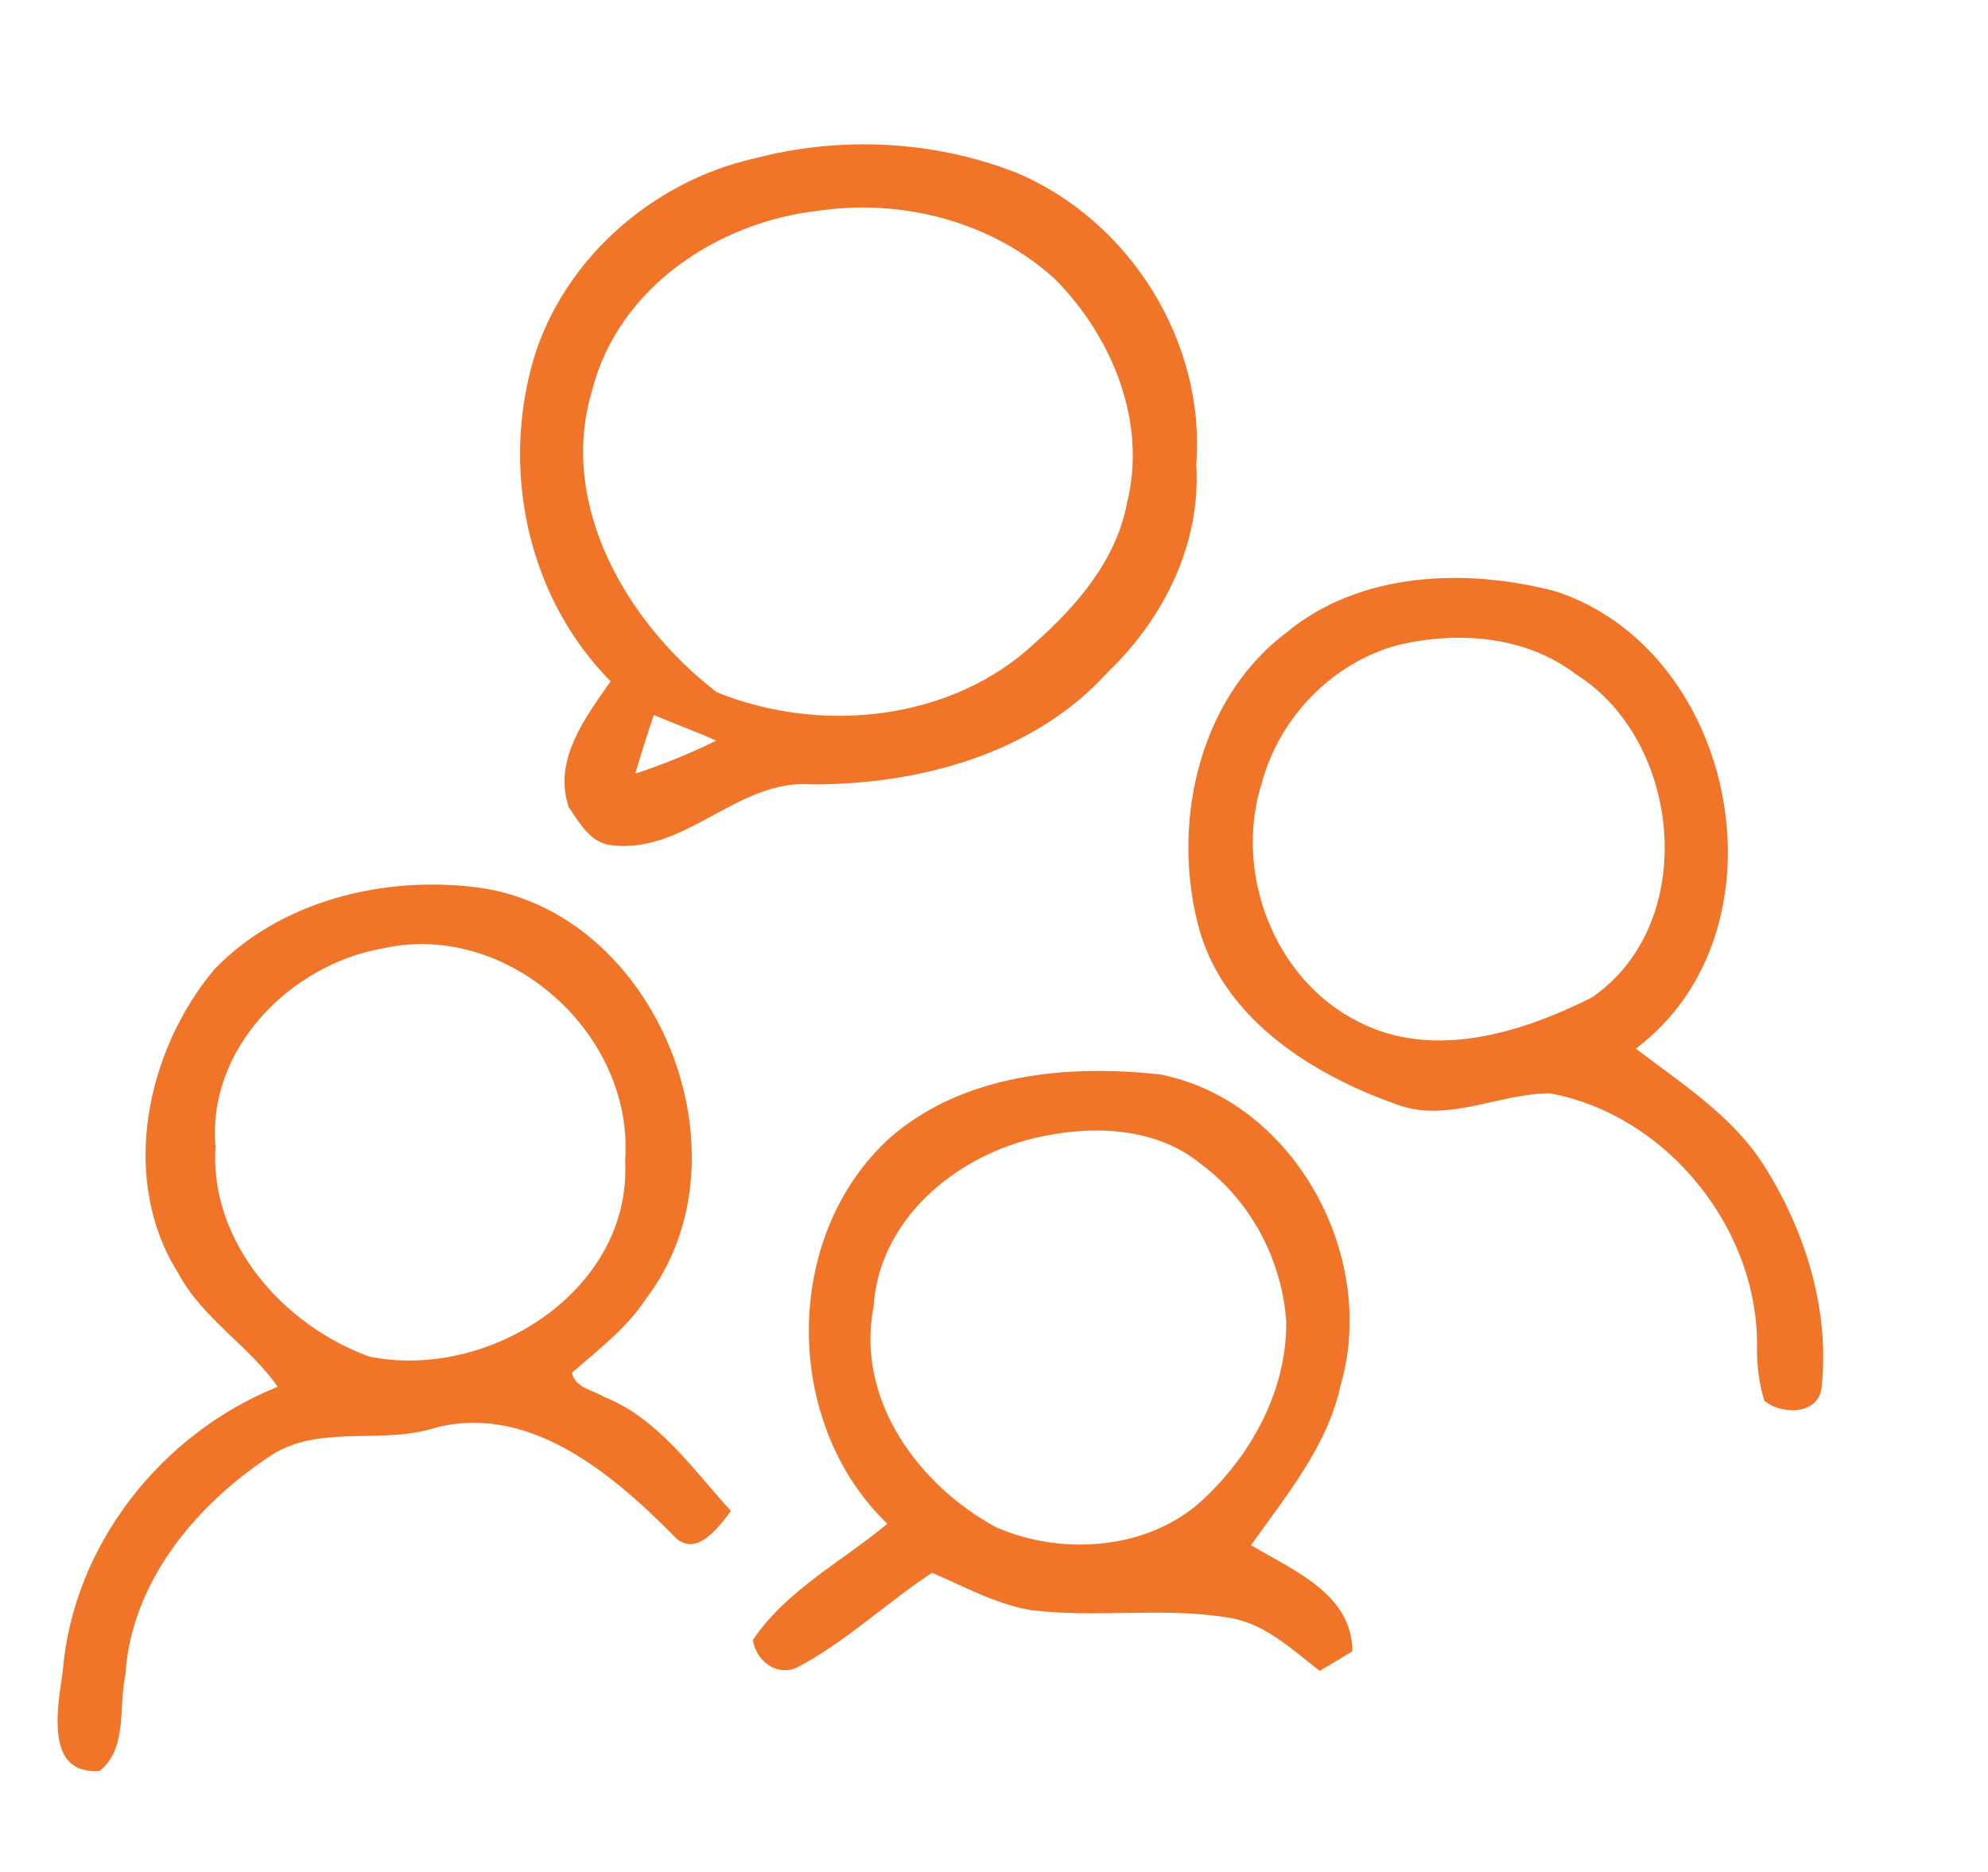
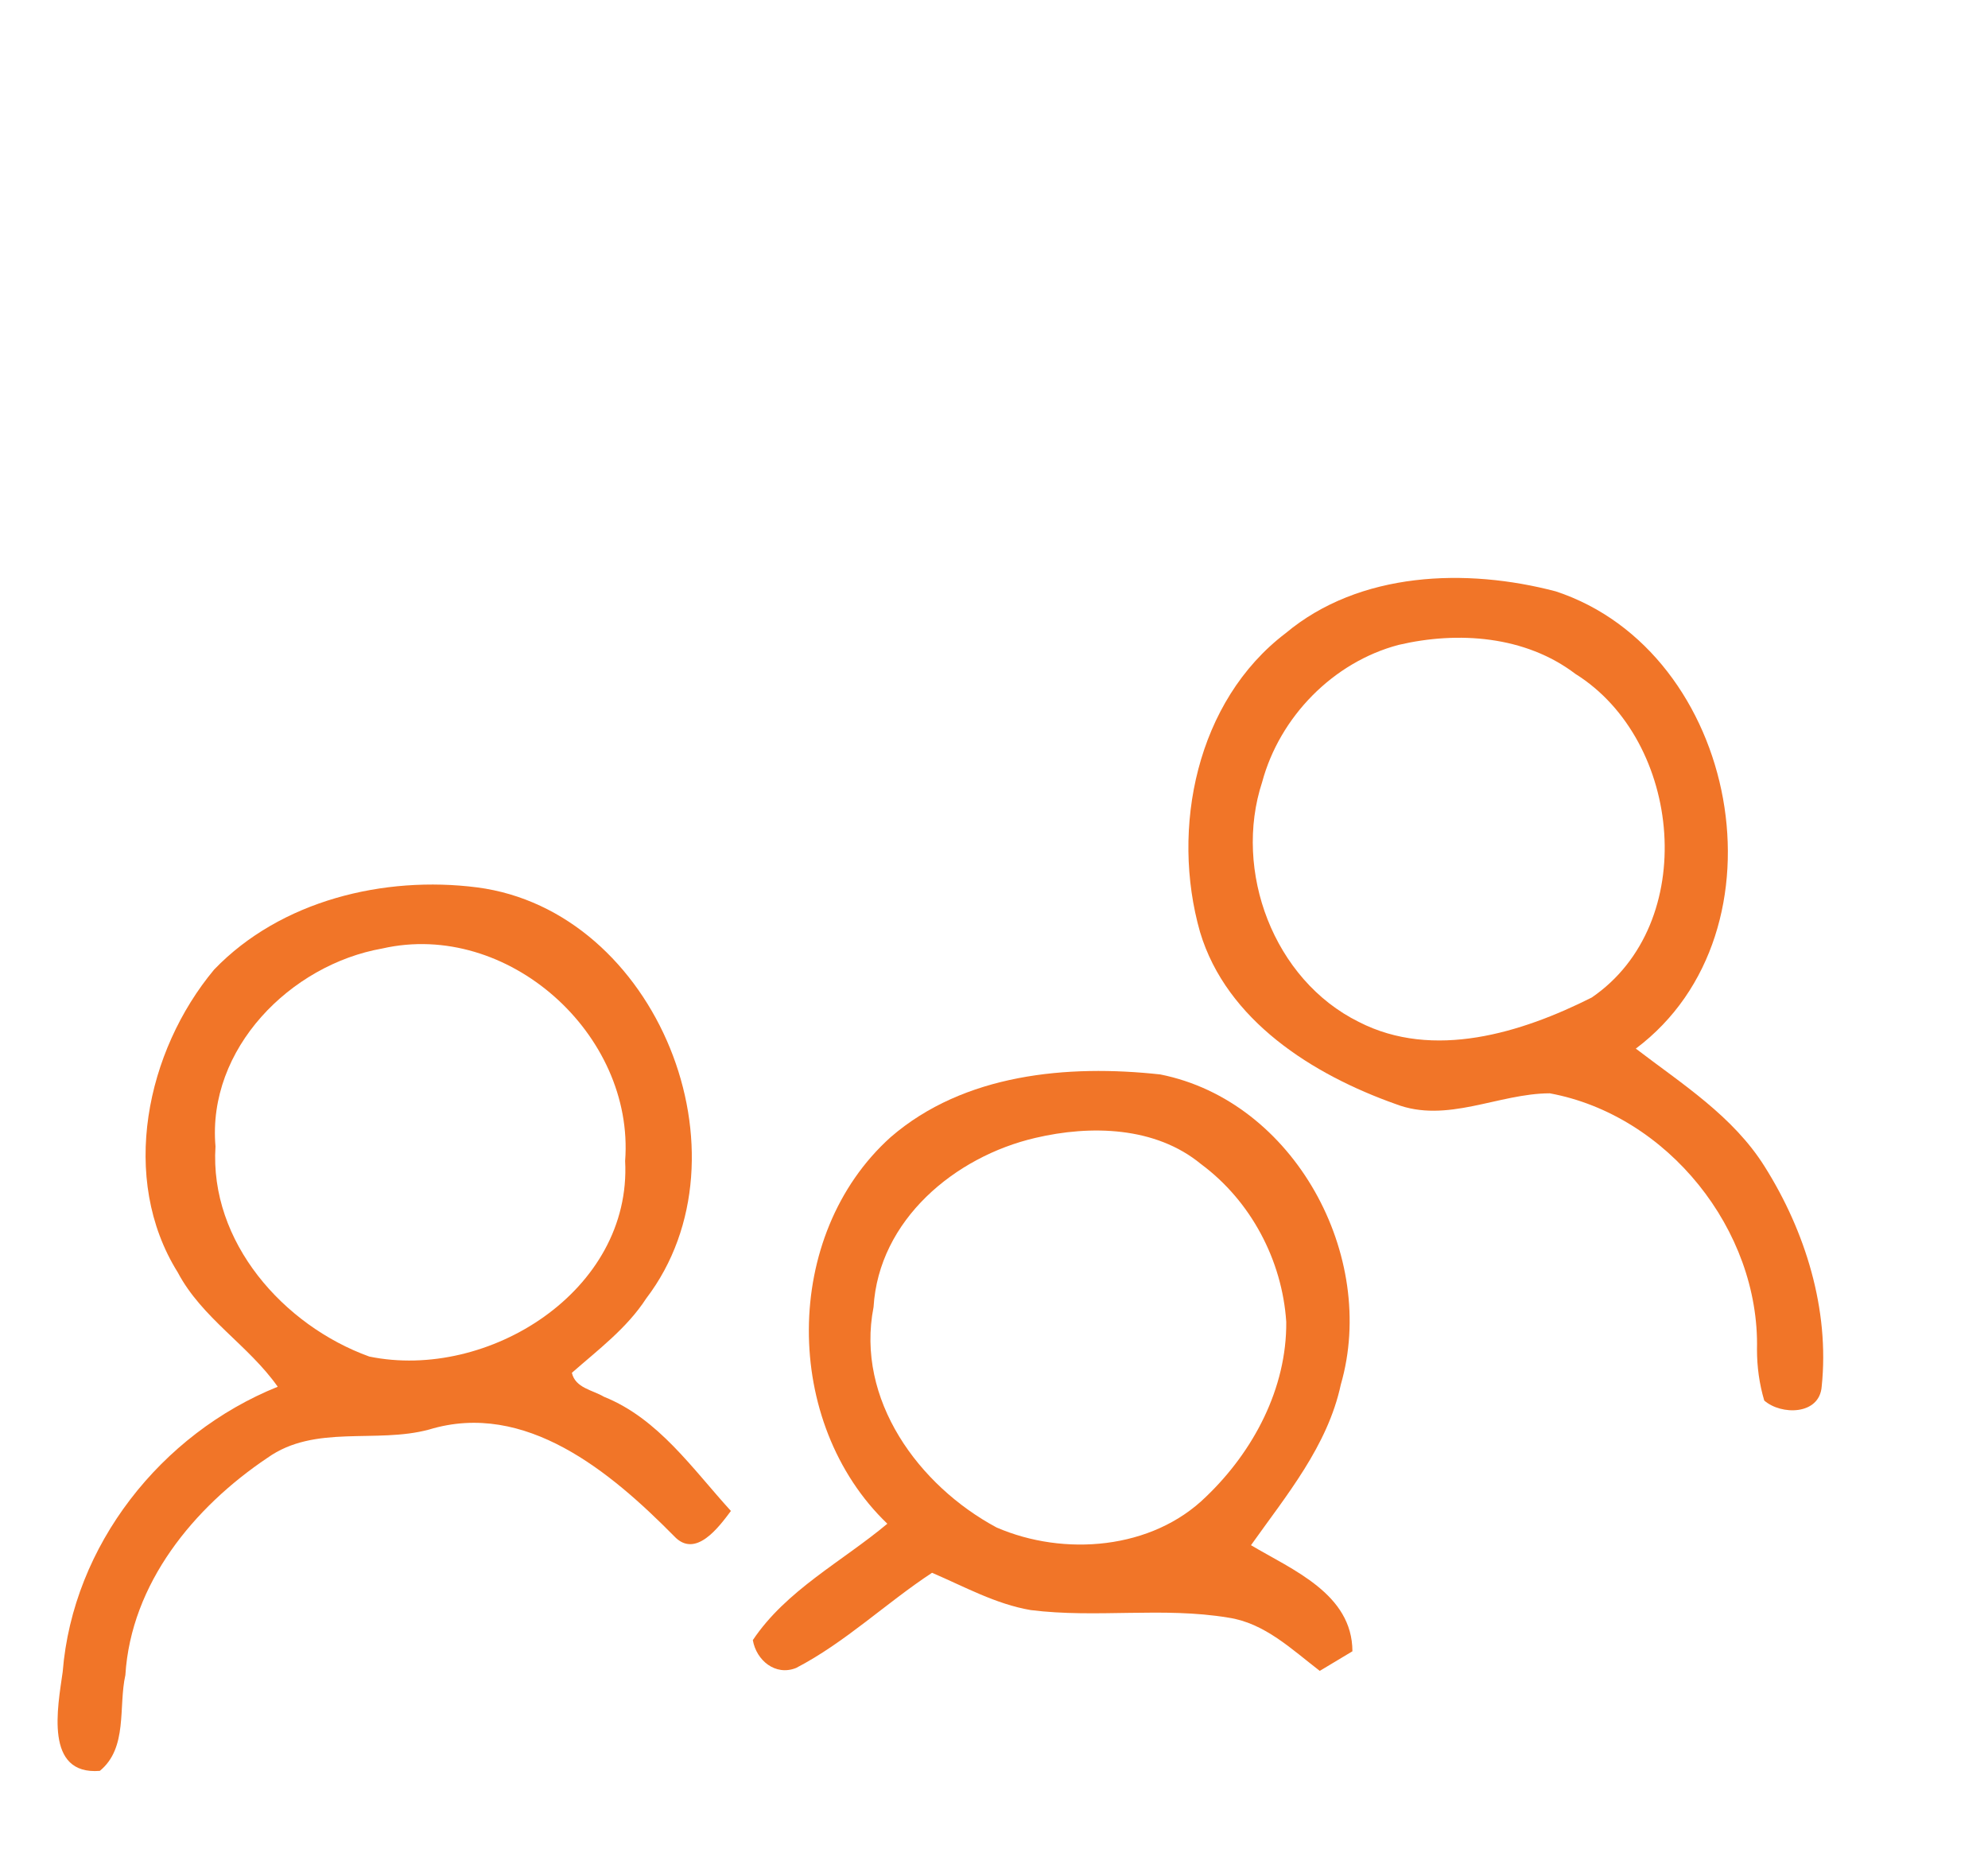
<svg xmlns="http://www.w3.org/2000/svg" width="137pt" height="129pt" viewBox="0 0 137 129" version="1.1">
  <g id="#ffffffff">
</g>
  <g id="#f17528ff">
-     <path fill="#f17528" opacity="1.00" d=" M 51.98 10.92 C 57.90 9.36 64.35 9.66 70.06 11.91 C 77.84 15.19 83.09 23.54 82.44 32.00 C 82.78 37.47 80.21 42.61 76.33 46.33 C 71.23 51.97 63.33 54.07 55.95 54.05 C 50.83 53.65 47.27 58.89 42.11 58.24 C 40.69 58.09 39.92 56.68 39.20 55.63 C 38.09 52.38 40.33 49.46 42.08 46.95 C 36.58 41.38 34.65 33.09 36.55 25.56 C 38.36 18.28 44.73 12.54 51.98 10.92 M 56.42 14.52 C 49.47 15.29 42.62 19.83 40.82 26.85 C 38.41 34.79 43.22 42.95 49.39 47.70 C 56.53 50.60 65.54 49.71 71.30 44.33 C 74.20 41.75 76.92 38.62 77.66 34.69 C 79.07 29.10 76.65 23.22 72.72 19.25 C 68.39 15.28 62.18 13.67 56.42 14.52 M 45.06 49.27 C 44.60 50.61 44.18 51.95 43.78 53.31 C 45.69 52.68 47.55 51.93 49.35 51.04 C 47.94 50.40 46.48 49.88 45.06 49.27 Z" />
    <path fill="#f17528" opacity="1.00" d=" M 88.59 43.64 C 93.69 39.37 101.05 39.13 107.21 40.75 C 119.84 44.91 123.49 64.19 112.73 72.26 C 115.92 74.70 119.43 76.91 121.61 80.39 C 124.42 84.85 126.09 90.25 125.54 95.54 C 125.39 97.53 122.74 97.53 121.58 96.51 C 121.24 95.36 121.08 94.19 121.08 92.99 C 121.27 84.76 114.92 76.84 106.80 75.34 C 103.25 75.35 99.71 77.44 96.18 76.08 C 90.48 74.06 84.53 70.33 82.70 64.23 C 80.66 57.08 82.46 48.30 88.59 43.64 M 96.38 44.44 C 91.87 45.63 88.19 49.40 86.98 53.89 C 84.97 60.02 87.77 67.52 93.64 70.42 C 98.78 73.06 104.86 71.17 109.69 68.74 C 117.13 63.66 115.95 51.05 108.57 46.44 C 105.11 43.81 100.48 43.48 96.38 44.44 Z" />
    <path fill="#f17528" opacity="1.00" d=" M 14.76 66.81 C 19.34 62.05 26.47 60.33 32.88 61.15 C 45.27 62.76 52.05 79.62 44.53 89.48 C 43.20 91.53 41.22 93.01 39.41 94.60 C 39.65 95.65 40.83 95.78 41.62 96.25 C 45.38 97.76 47.73 101.23 50.37 104.12 C 49.53 105.24 47.92 107.44 46.45 105.85 C 42.10 101.45 36.21 96.49 29.57 98.51 C 25.91 99.50 21.70 98.13 18.43 100.46 C 13.36 103.86 9.03 109.12 8.64 115.43 C 8.15 117.62 8.82 120.44 6.88 122.03 C 3.04 122.34 3.98 117.63 4.32 115.21 C 5.02 106.48 11.10 98.80 19.14 95.56 C 17.12 92.69 13.92 90.84 12.25 87.68 C 8.21 81.21 10.07 72.43 14.76 66.81 M 26.35 65.36 C 20.01 66.48 14.27 72.27 14.85 79.00 C 14.43 85.58 19.53 91.34 25.45 93.48 C 33.63 95.16 43.55 88.95 43.08 80.00 C 43.74 71.26 34.98 63.40 26.35 65.36 Z" />
    <path fill="#f17528" opacity="1.00" d=" M 61.38 78.36 C 66.43 73.99 73.57 73.34 79.96 74.04 C 89.20 75.88 94.96 86.56 92.40 95.41 C 91.49 99.65 88.65 103.04 86.21 106.48 C 89.09 108.19 93.19 109.84 93.20 113.79 C 92.64 114.12 91.52 114.80 90.95 115.14 C 89.02 113.66 87.15 111.84 84.64 111.47 C 80.14 110.72 75.55 111.52 71.03 110.95 C 68.62 110.54 66.45 109.33 64.23 108.38 C 61.04 110.48 58.25 113.18 54.86 114.94 C 53.43 115.51 52.12 114.41 51.88 113.02 C 54.18 109.58 58.03 107.61 61.15 105.00 C 53.92 98.07 53.88 85.10 61.38 78.36 M 71.36 78.41 C 65.80 79.70 60.56 84.07 60.20 90.07 C 58.95 96.44 63.31 102.38 68.68 105.26 C 73.33 107.27 79.40 106.79 83.12 103.13 C 86.38 100.01 88.68 95.67 88.64 91.09 C 88.36 86.84 86.20 82.76 82.77 80.22 C 79.62 77.62 75.16 77.52 71.36 78.41 Z" />
  </g>
</svg>